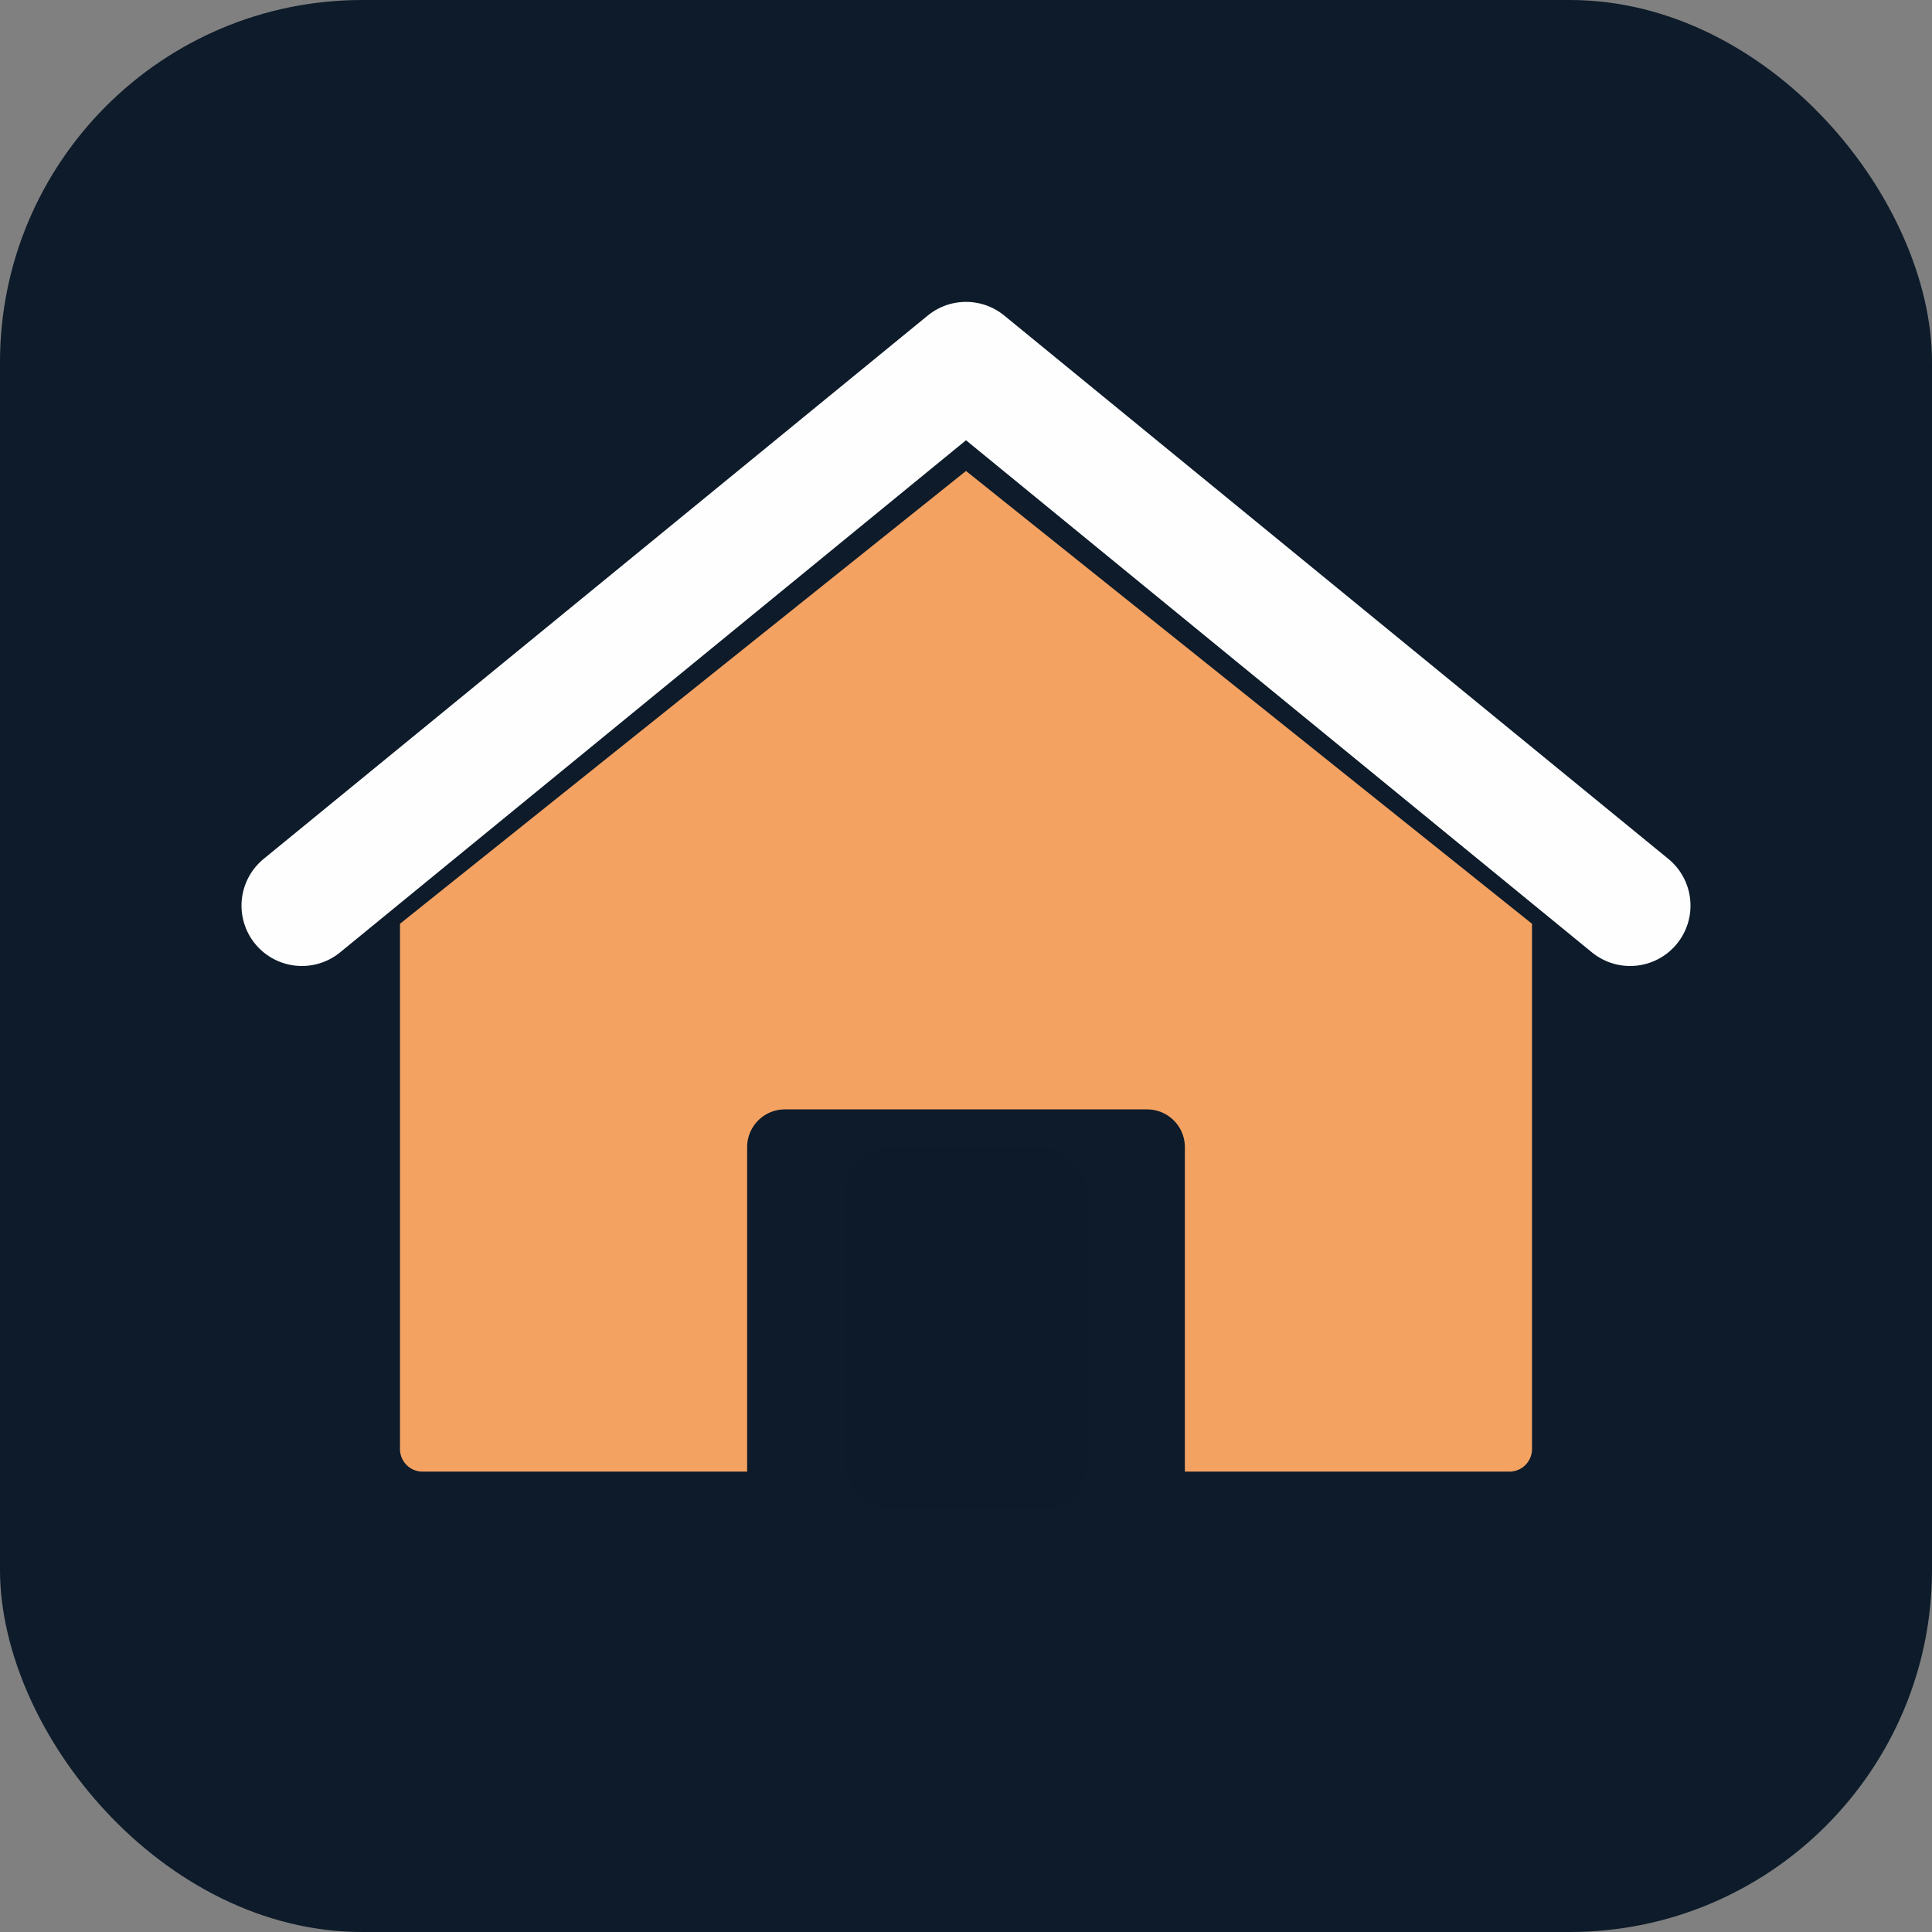
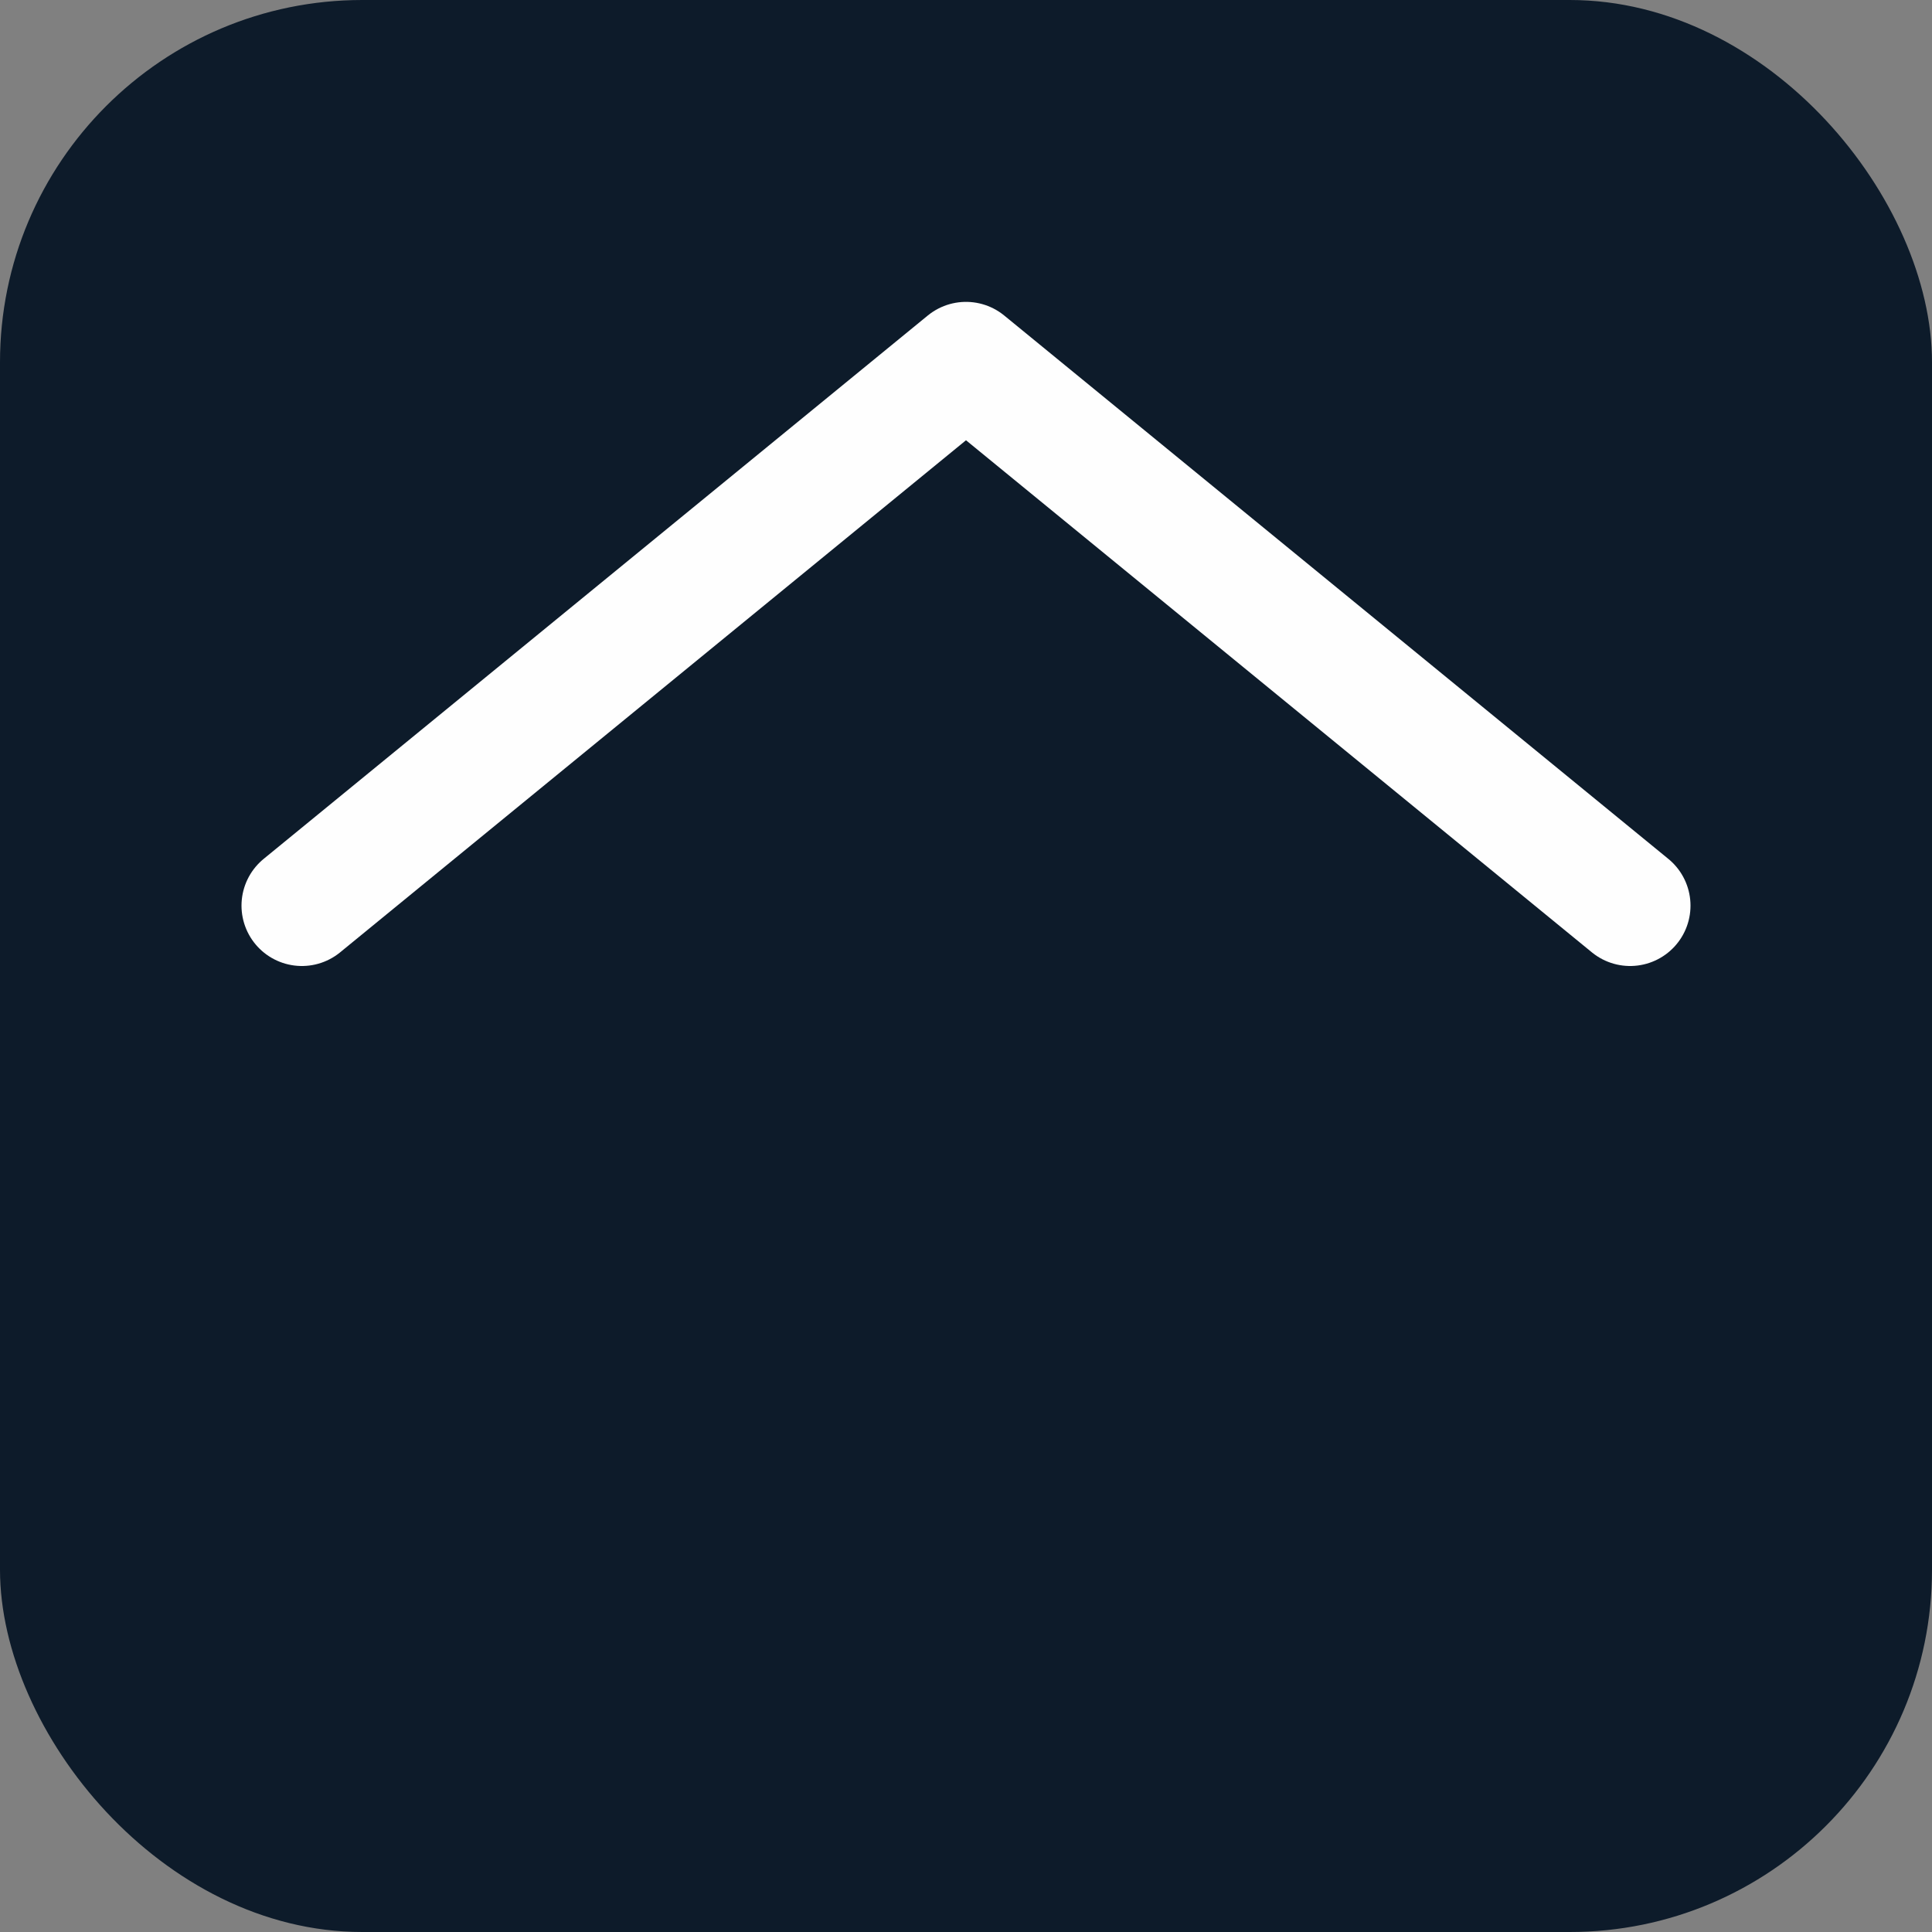
<svg xmlns="http://www.w3.org/2000/svg" width="64" height="64" viewBox="0 0 64 64" role="img" aria-label="Home">
  <rect x="0" y="0" width="64" height="64" fill="#808080" stroke="none" />
  <rect width="64" height="64" rx="12" ry="12" fill="#0d1b2a" />
-   <path d="M12 30 32 14l20 16v18a2 2 0 0 1-2 2H38V38H26v12H14a2 2 0 0 1-2-2Z" fill="#f4a261" stroke="#0d1b2a" stroke-width="2.5" stroke-linejoin="round" />
  <path d="M10 30 32 12l22 18" fill="none" stroke="#fefefe" stroke-width="4" stroke-linecap="round" stroke-linejoin="round" />
-   <rect x="28" y="38" width="8" height="12" rx="1.5" fill="#0d1b2a" opacity="0.65" />
</svg>